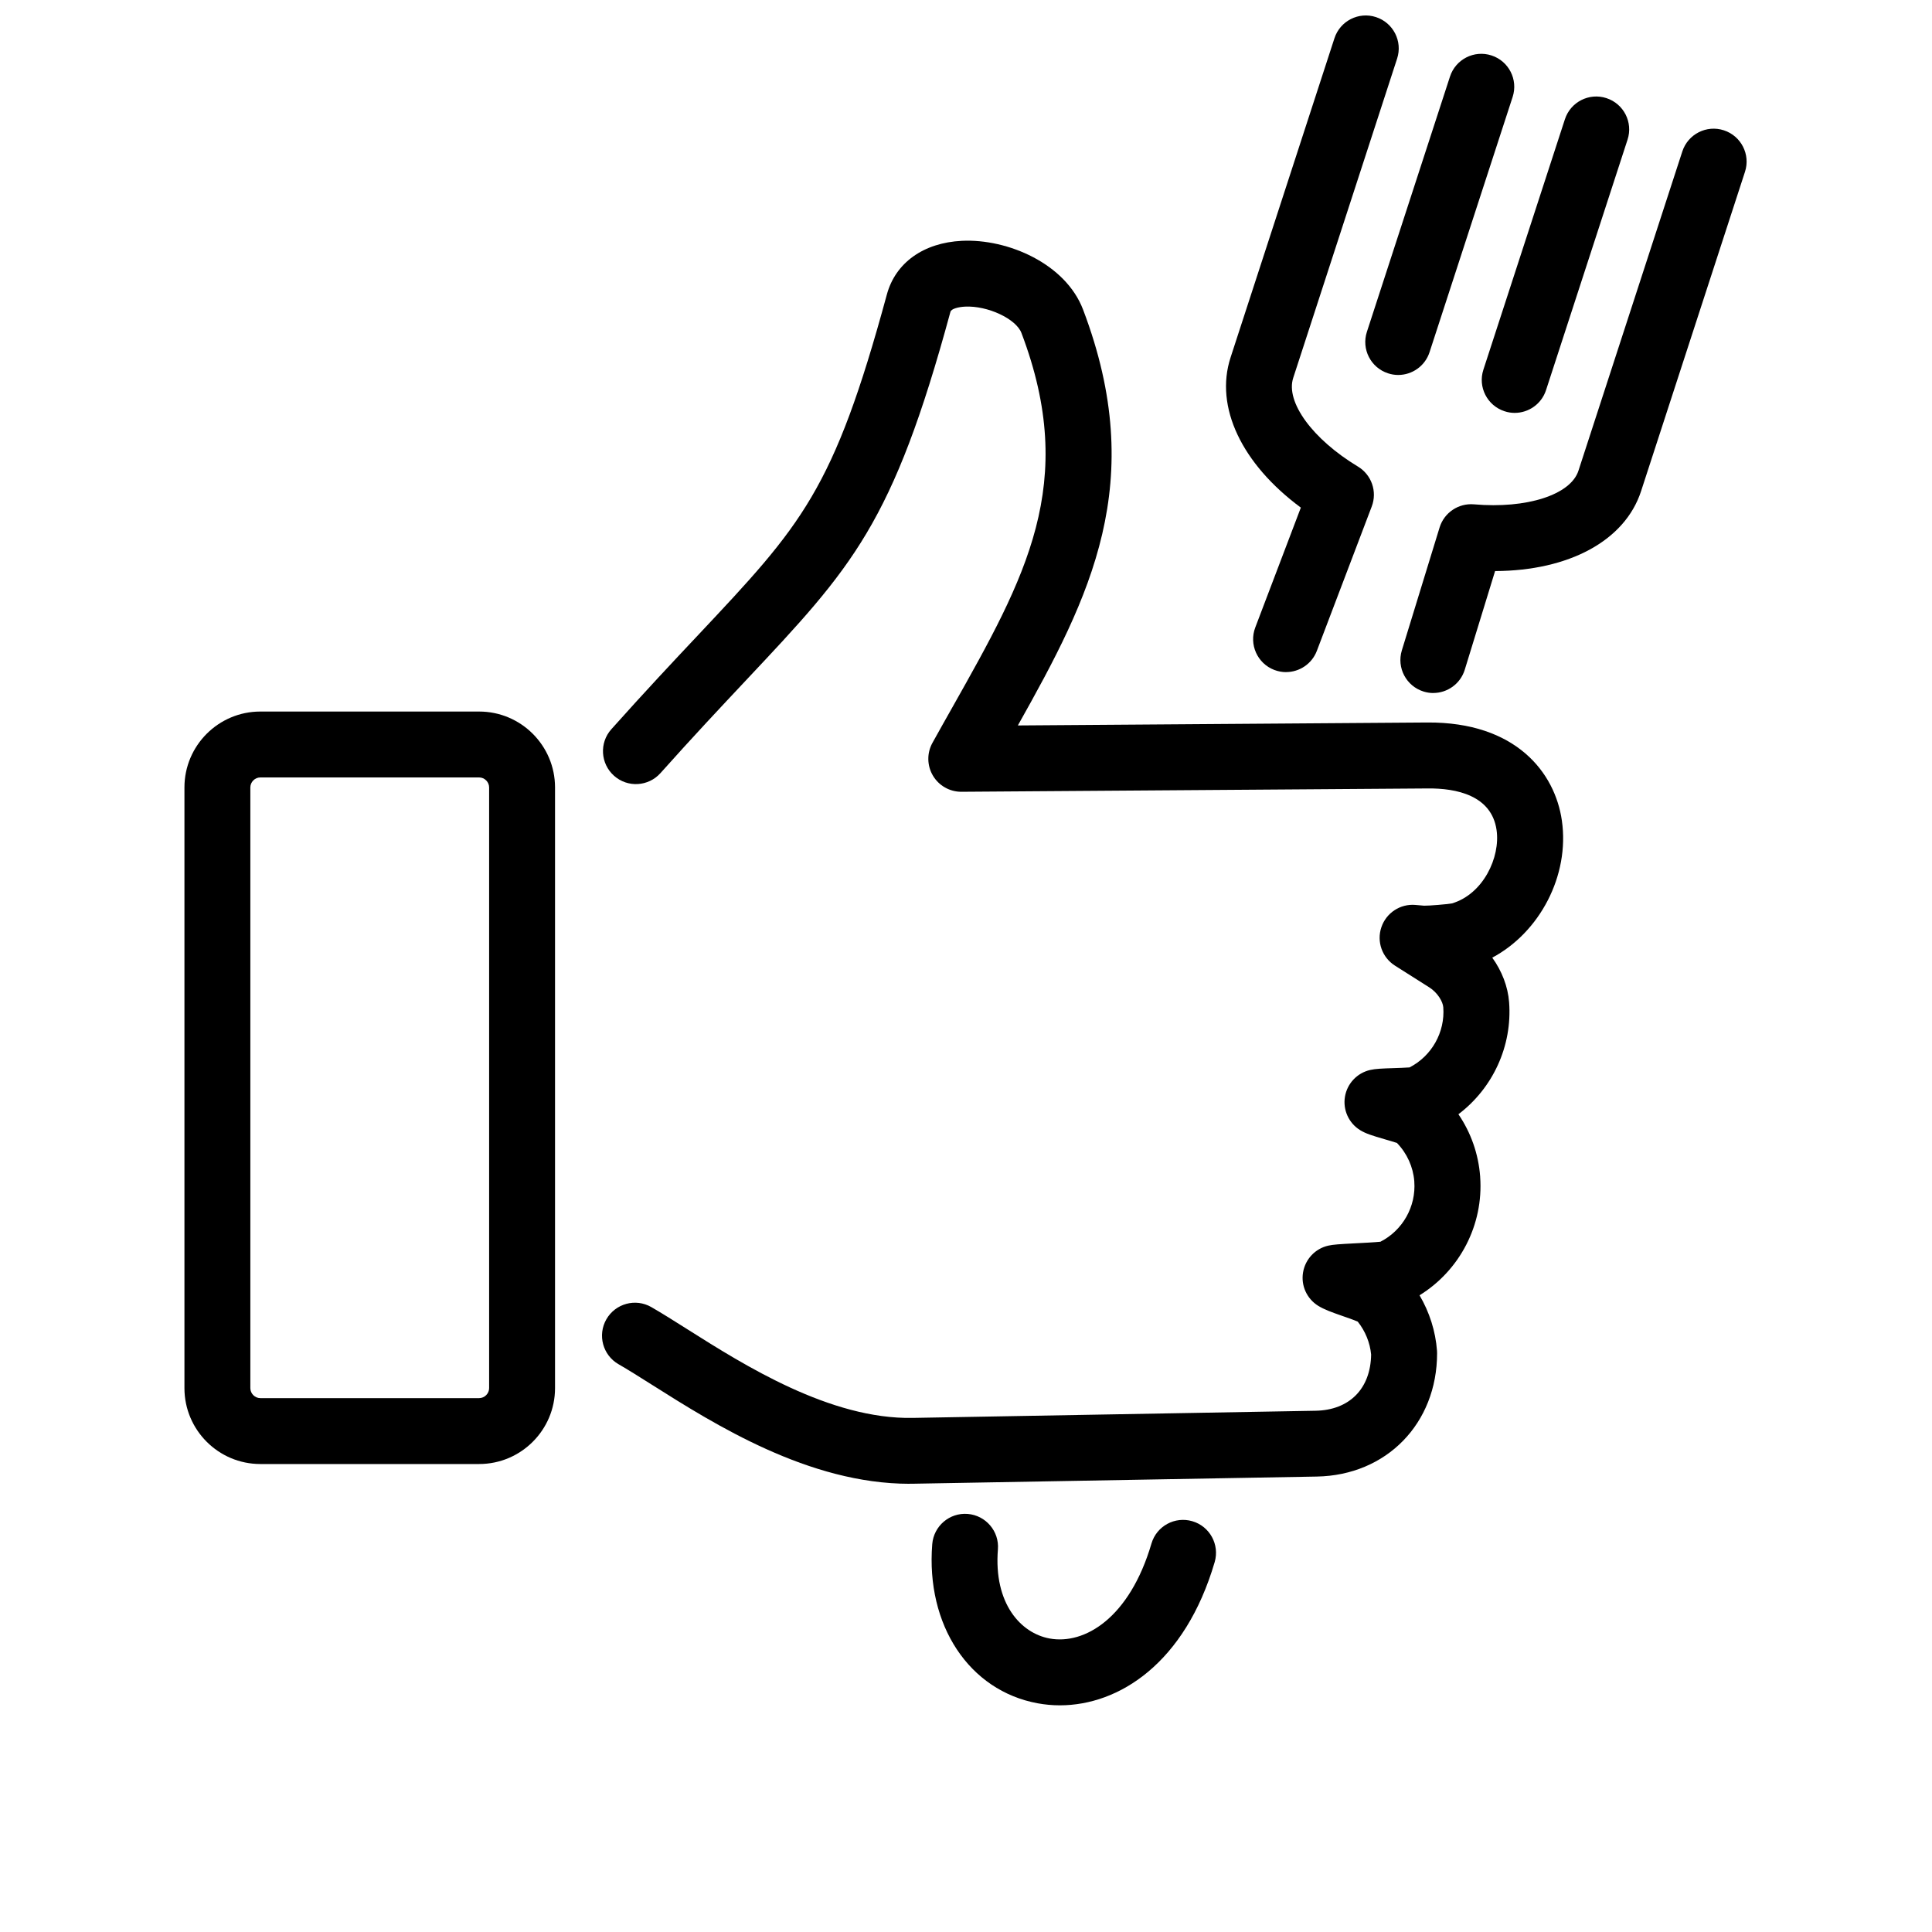
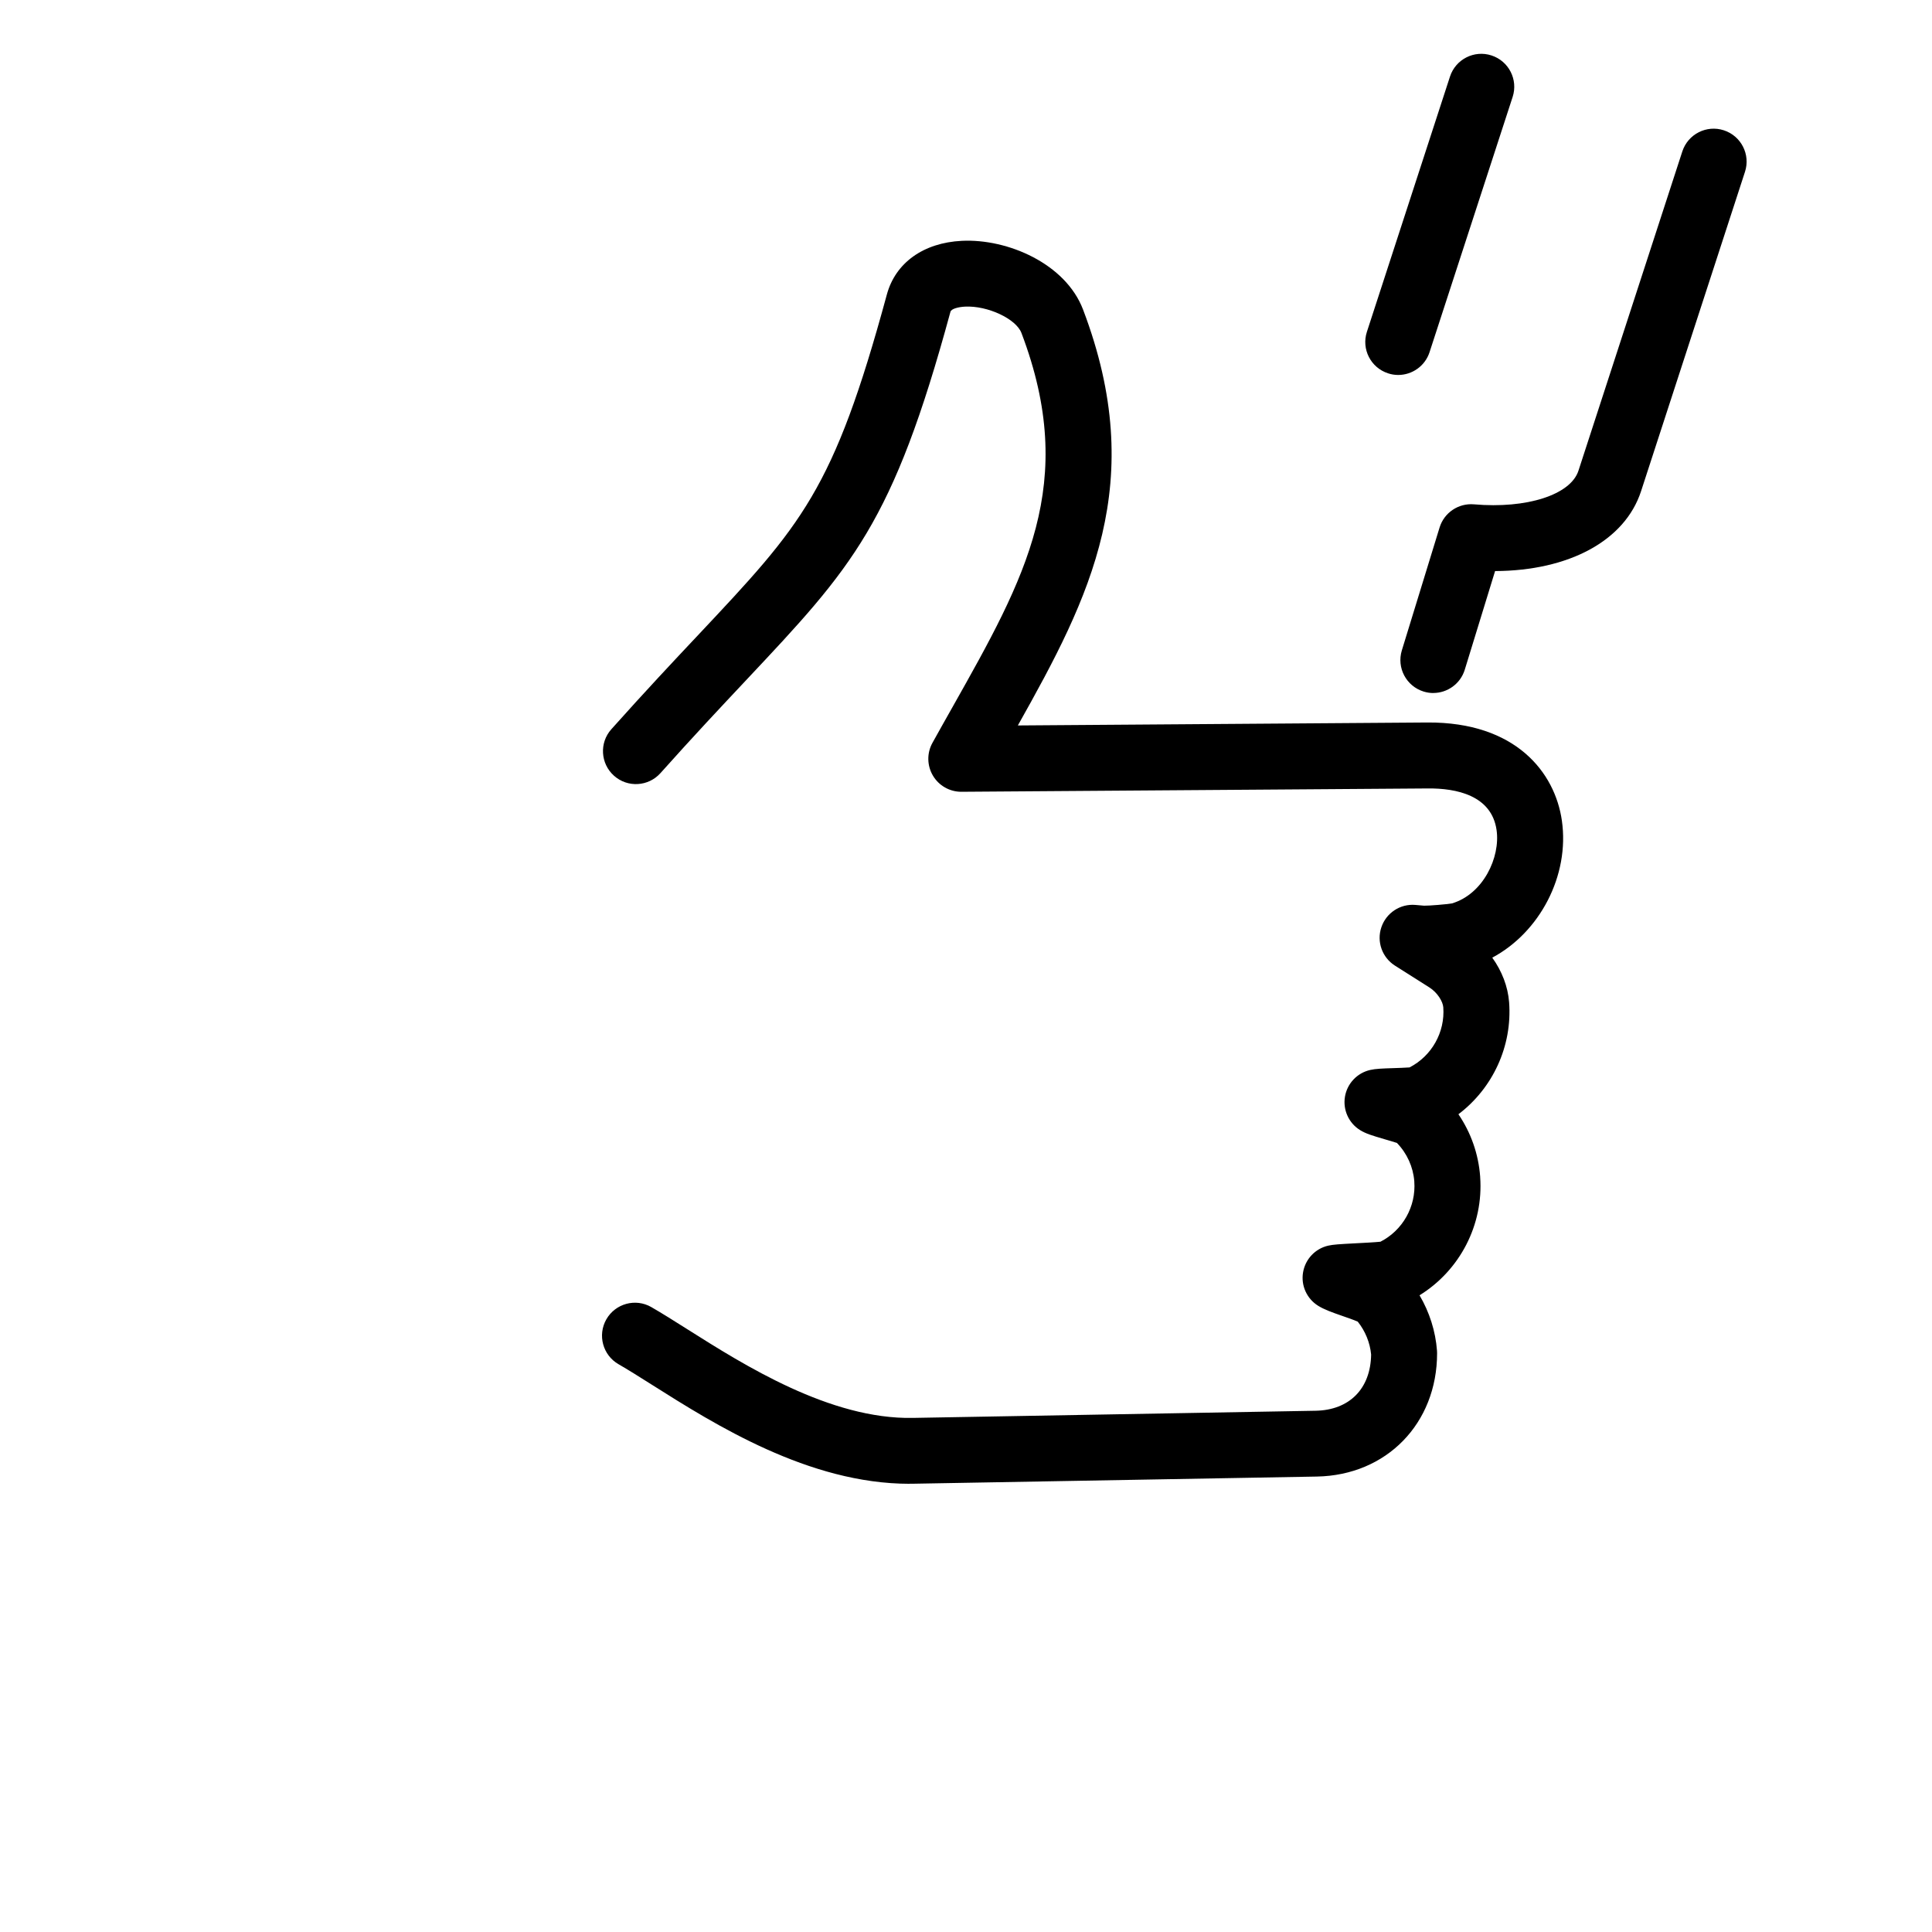
<svg xmlns="http://www.w3.org/2000/svg" width="800px" height="800px" version="1.1" viewBox="144 144 512 512">
  <defs>
    <clipPath id="a">
      <path d="m468 148.09h47v174.91h-47z" />
    </clipPath>
  </defs>
  <path d="m385.04 537.22c-26.73 0-51.629-15.727-68.195-26.195-3.43-2.168-6.398-4.039-8.918-5.488-4.18-2.394-5.629-7.734-3.234-11.91 2.398-4.18 7.734-5.641 11.914-3.234 2.844 1.637 6.102 3.695 9.555 5.875 15.043 9.508 37.836 23.914 59.75 23.492l106.73-1.898c8.969-0.16 14.594-5.848 14.719-14.895-0.297-3.156-1.547-6.211-3.543-8.719-1.047-0.461-3.004-1.148-4.141-1.531-2.906-1.012-4.754-1.688-6.336-2.66-3.019-1.871-4.617-5.375-4.016-8.879 0.598-3.508 3.242-6.301 6.699-7.074 1.297-0.289 2.805-0.387 7.133-0.613 1.871-0.098 5.152-0.262 6.676-0.422 5.887-3.008 9.465-9.32 8.969-15.953v-0.078c-0.312-3.816-1.922-7.371-4.594-10.141-0.91-0.297-2.32-0.723-3.254-0.984-3.316-0.973-4.977-1.473-6.5-2.41-3.019-1.855-4.613-5.375-4.027-8.867 0.586-3.504 3.231-6.301 6.699-7.086 1.445-0.324 3.106-0.387 6.16-0.484 1.16-0.039 3.156-0.102 4.254-0.188 5.875-3.019 9.441-9.32 8.945-15.941-0.113-1.512-1.523-3.879-3.68-5.254l-9.133-5.785c-3.391-2.16-4.891-6.352-3.594-10.168 1.285-3.816 5.016-6.262 9.02-5.914l2.297 0.199c1.297 0.027 6.023-0.359 7.398-0.609 8.258-2.457 12.859-12.188 11.812-19.449-1.324-9.191-10.68-11.09-18.238-11.012l-123.56 0.883h-0.062c-3.078 0-5.938-1.621-7.508-4.277-1.582-2.668-1.633-5.977-0.125-8.695 1.773-3.203 3.543-6.336 5.289-9.43 19.41-34.441 33.43-59.328 18.289-99.195-1.422-3.742-8.969-7.273-14.945-6.973-1.711 0.086-3.641 0.551-3.867 1.371-15.305 56.309-25.895 67.574-54.199 97.676-6.523 6.945-13.922 14.805-22.641 24.57-3.207 3.594-8.734 3.918-12.324 0.699-3.594-3.203-3.918-8.73-0.699-12.324 8.867-9.93 16.34-17.887 22.953-24.91 27.578-29.324 35.898-38.184 50.059-90.289 2.281-8.418 9.715-13.73 19.871-14.23 12.148-0.598 27.492 6.051 32.121 18.211 17.414 45.844 1.883 76.129-17.277 110.22l108.52-0.785c23.516-0.152 33.832 13.32 35.652 25.996 2.098 14.605-5.898 29.637-18.449 36.324 2.559 3.555 4.152 7.672 4.465 11.824 0.875 11.652-4.352 22.805-13.434 29.676 3.316 4.867 5.312 10.527 5.762 16.504v0.102c0.926 12.695-5.398 24.785-16.066 31.371 2.633 4.465 4.242 9.516 4.629 14.695 0.012 0.211 0.023 0.438 0.023 0.648 0 18.625-13.406 32.371-31.883 32.695l-106.73 1.895h-1.199z" />
-   <path d="m270.98 531.98h-57.992c-11.09 0-20.109-9.02-20.109-20.105v-159.2c0-11.09 9.02-20.109 20.109-20.109h57.992c11.09 0 20.109 9.02 20.109 20.109v159.2c0 11.086-9.02 20.105-20.109 20.105zm-57.992-181.95c-1.434 0-2.644 1.207-2.644 2.644v159.2c0 1.434 1.211 2.644 2.644 2.644h57.992c1.434 0 2.644-1.211 2.644-2.644v-159.2c0-1.438-1.211-2.644-2.644-2.644z" />
-   <path d="m545.42 253.42c-0.898 0-1.809-0.137-2.707-0.438-4.59-1.496-7.098-6.422-5.602-11l21.605-66.375c1.496-4.594 6.426-7.098 11.004-5.602 4.59 1.496 7.098 6.422 5.598 11l-21.602 66.375c-1.199 3.695-4.629 6.039-8.309 6.039z" />
  <path d="m514.55 243.37c-0.898 0-1.809-0.137-2.707-0.438-4.59-1.496-7.098-6.422-5.598-11l22.016-67.637c1.496-4.59 6.422-7.098 11-5.602 4.594 1.5 7.098 6.426 5.602 11.004l-22.016 67.633c-1.199 3.695-4.629 6.039-8.309 6.039z" />
  <path d="m523.86 327.66c-0.848 0-1.711-0.125-2.57-0.387-4.617-1.422-7.199-6.301-5.789-10.914l10.004-32.57c1.211-3.941 5.016-6.488 9.105-6.137 13.984 1.223 25.625-2.523 27.695-8.91l27.527-84.609c1.5-4.59 6.426-7.098 11.004-5.602 4.59 1.496 7.098 6.422 5.602 11l-27.531 84.613c-4.277 13.16-19.121 21.105-38.695 21.195l-8.031 26.133c-1.148 3.754-4.617 6.176-8.348 6.176z" />
-   <path d="m424.87 595.93c-1.996 0-3.977-0.188-5.887-0.539-18.148-3.34-29.637-20.695-27.93-42.172 0.387-4.805 4.59-8.398 9.395-8.012 4.801 0.387 8.395 4.594 8.008 9.395-1.148 14.359 6.051 22.203 13.684 23.613 9.27 1.711 21.207-5.402 27.008-25.16 1.359-4.629 6.211-7.273 10.84-5.914 4.625 1.359 7.269 6.215 5.91 10.84-7.859 26.785-25.348 37.949-41.039 37.949z" />
  <g clip-path="url(#a)">
-     <path d="m484.82 322.12c-1.035 0-2.082-0.188-3.106-0.574-4.5-1.707-6.773-6.762-5.051-11.266l12.074-31.758c-15.641-11.574-22.891-26.668-18.625-39.781l27.531-84.609c1.496-4.59 6.426-7.098 11.004-5.602 4.59 1.496 7.098 6.422 5.602 11l-27.531 84.613c-2.082 6.387 5.141 16.266 17.152 23.504 3.617 2.18 5.164 6.633 3.652 10.59l-14.543 38.246c-1.324 3.477-4.641 5.625-8.16 5.625z" />
-   </g>
+     </g>
</svg>